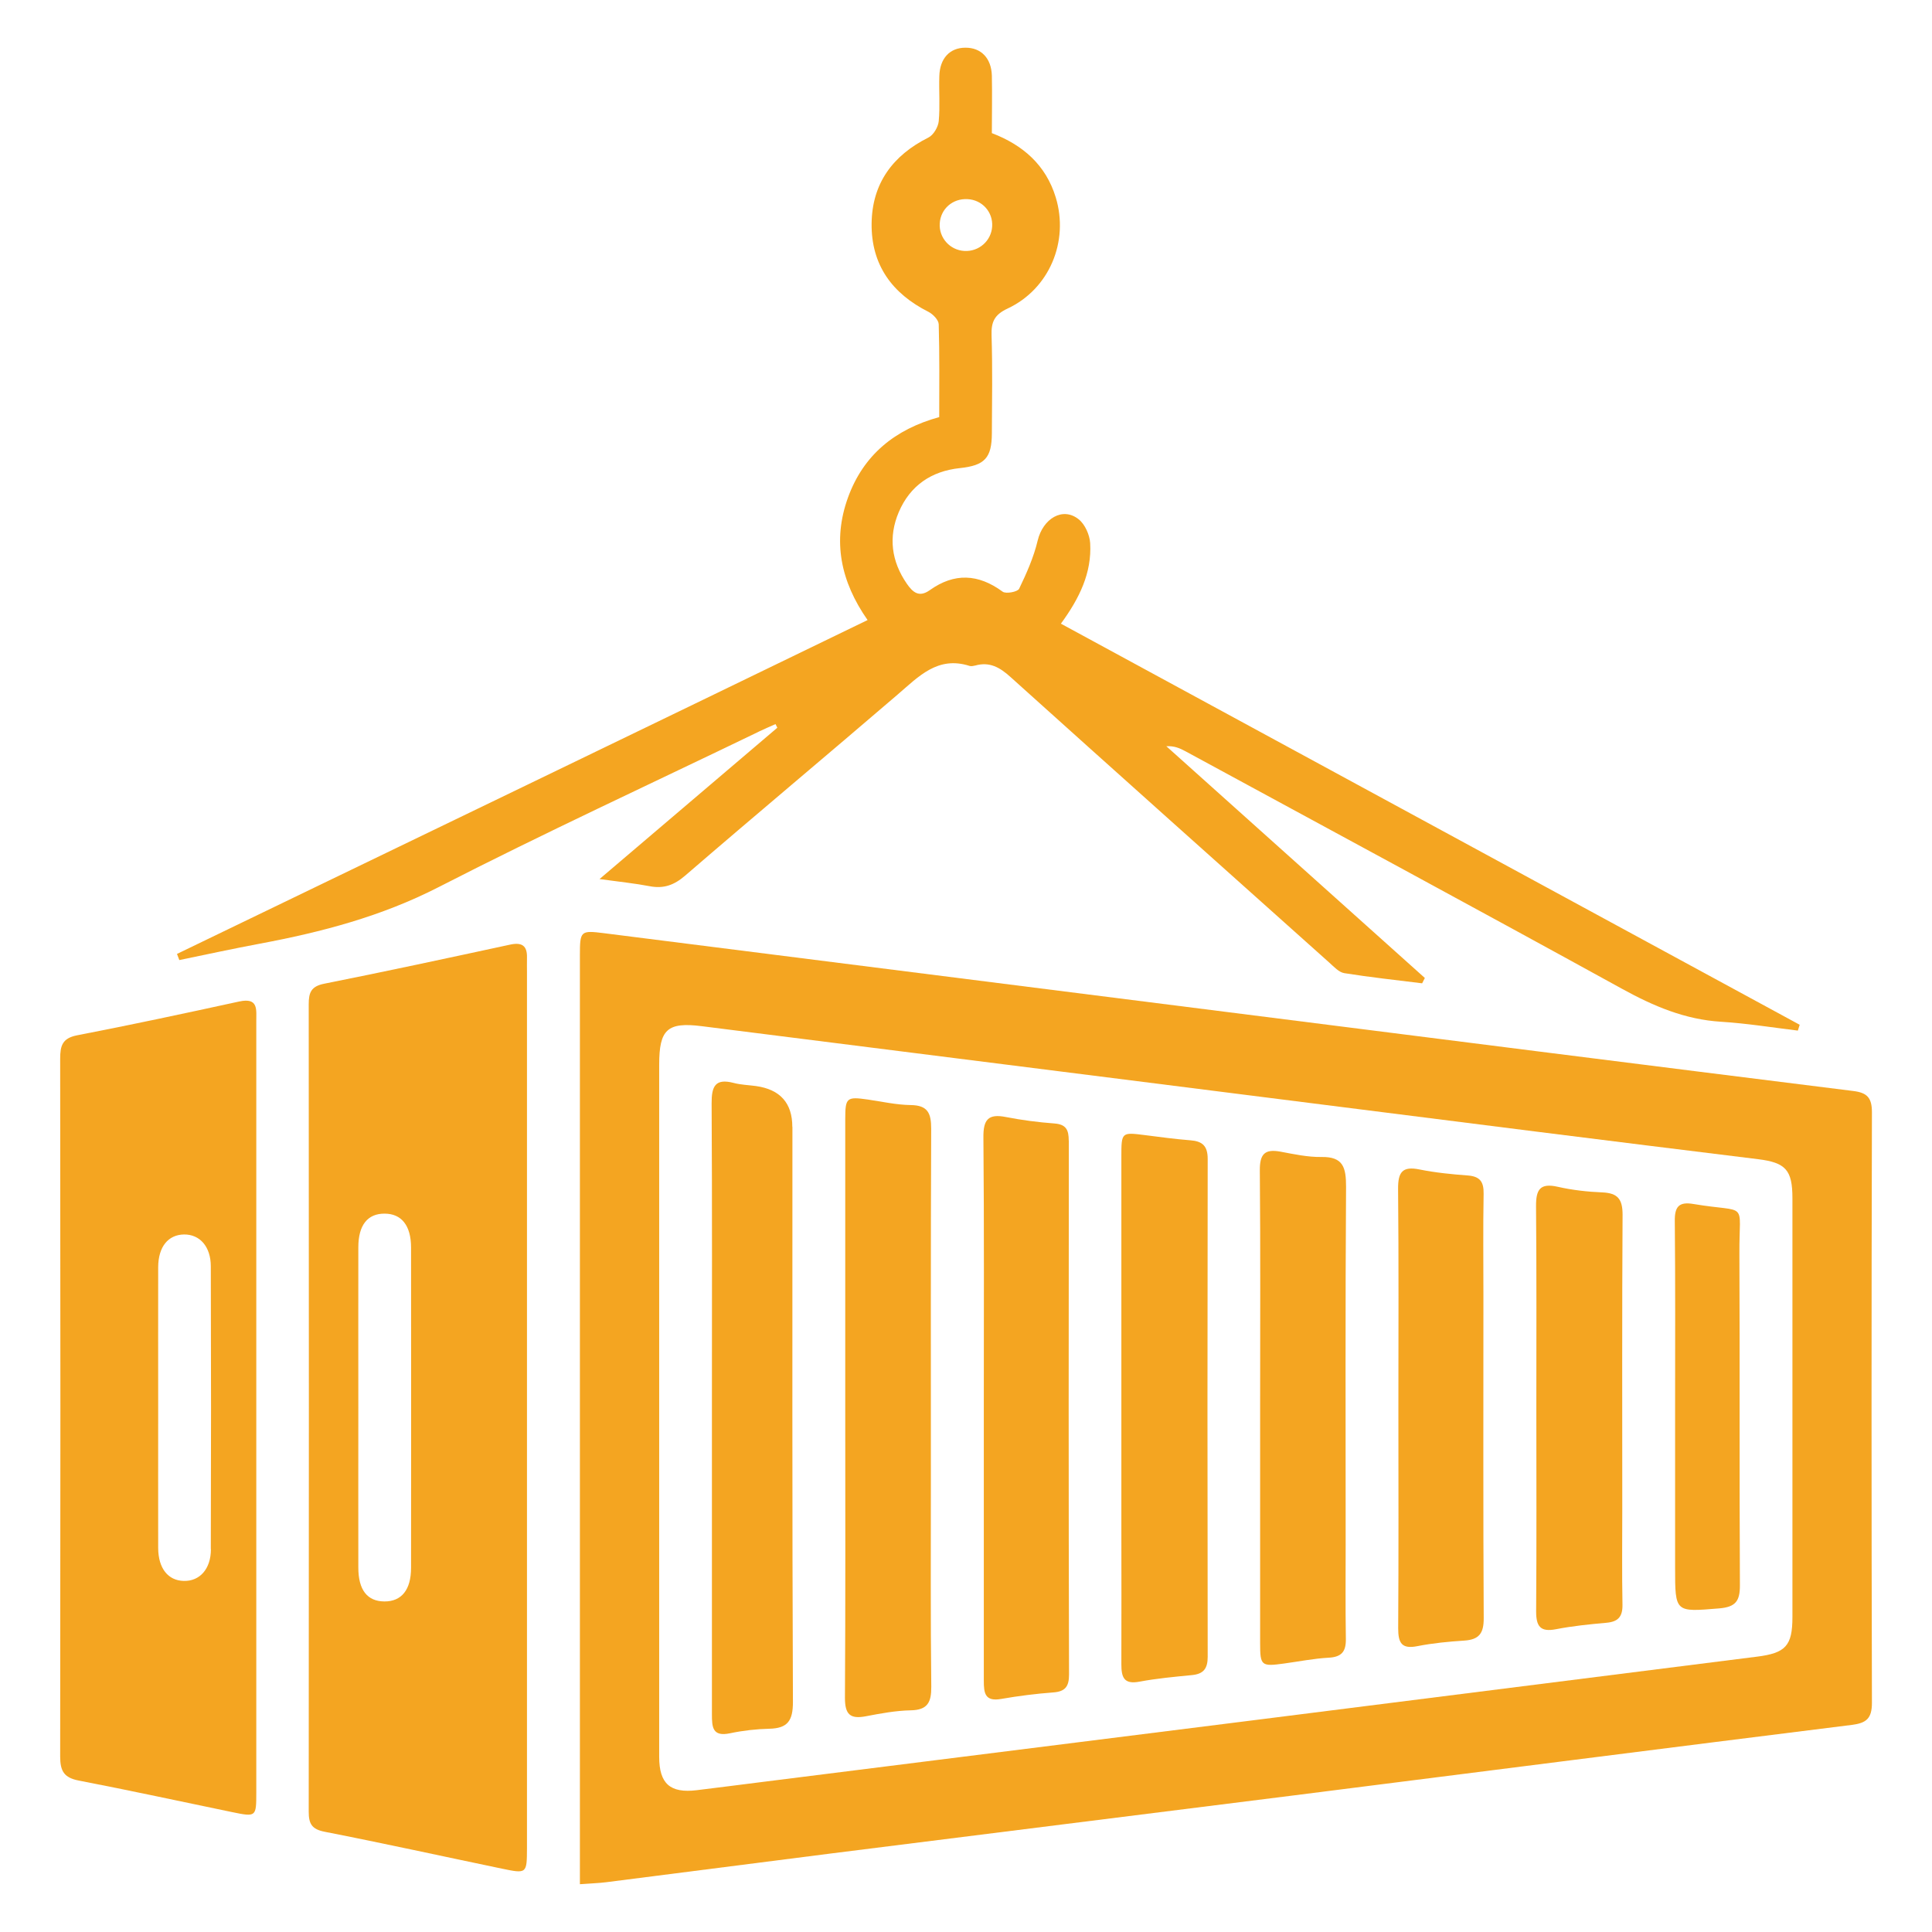
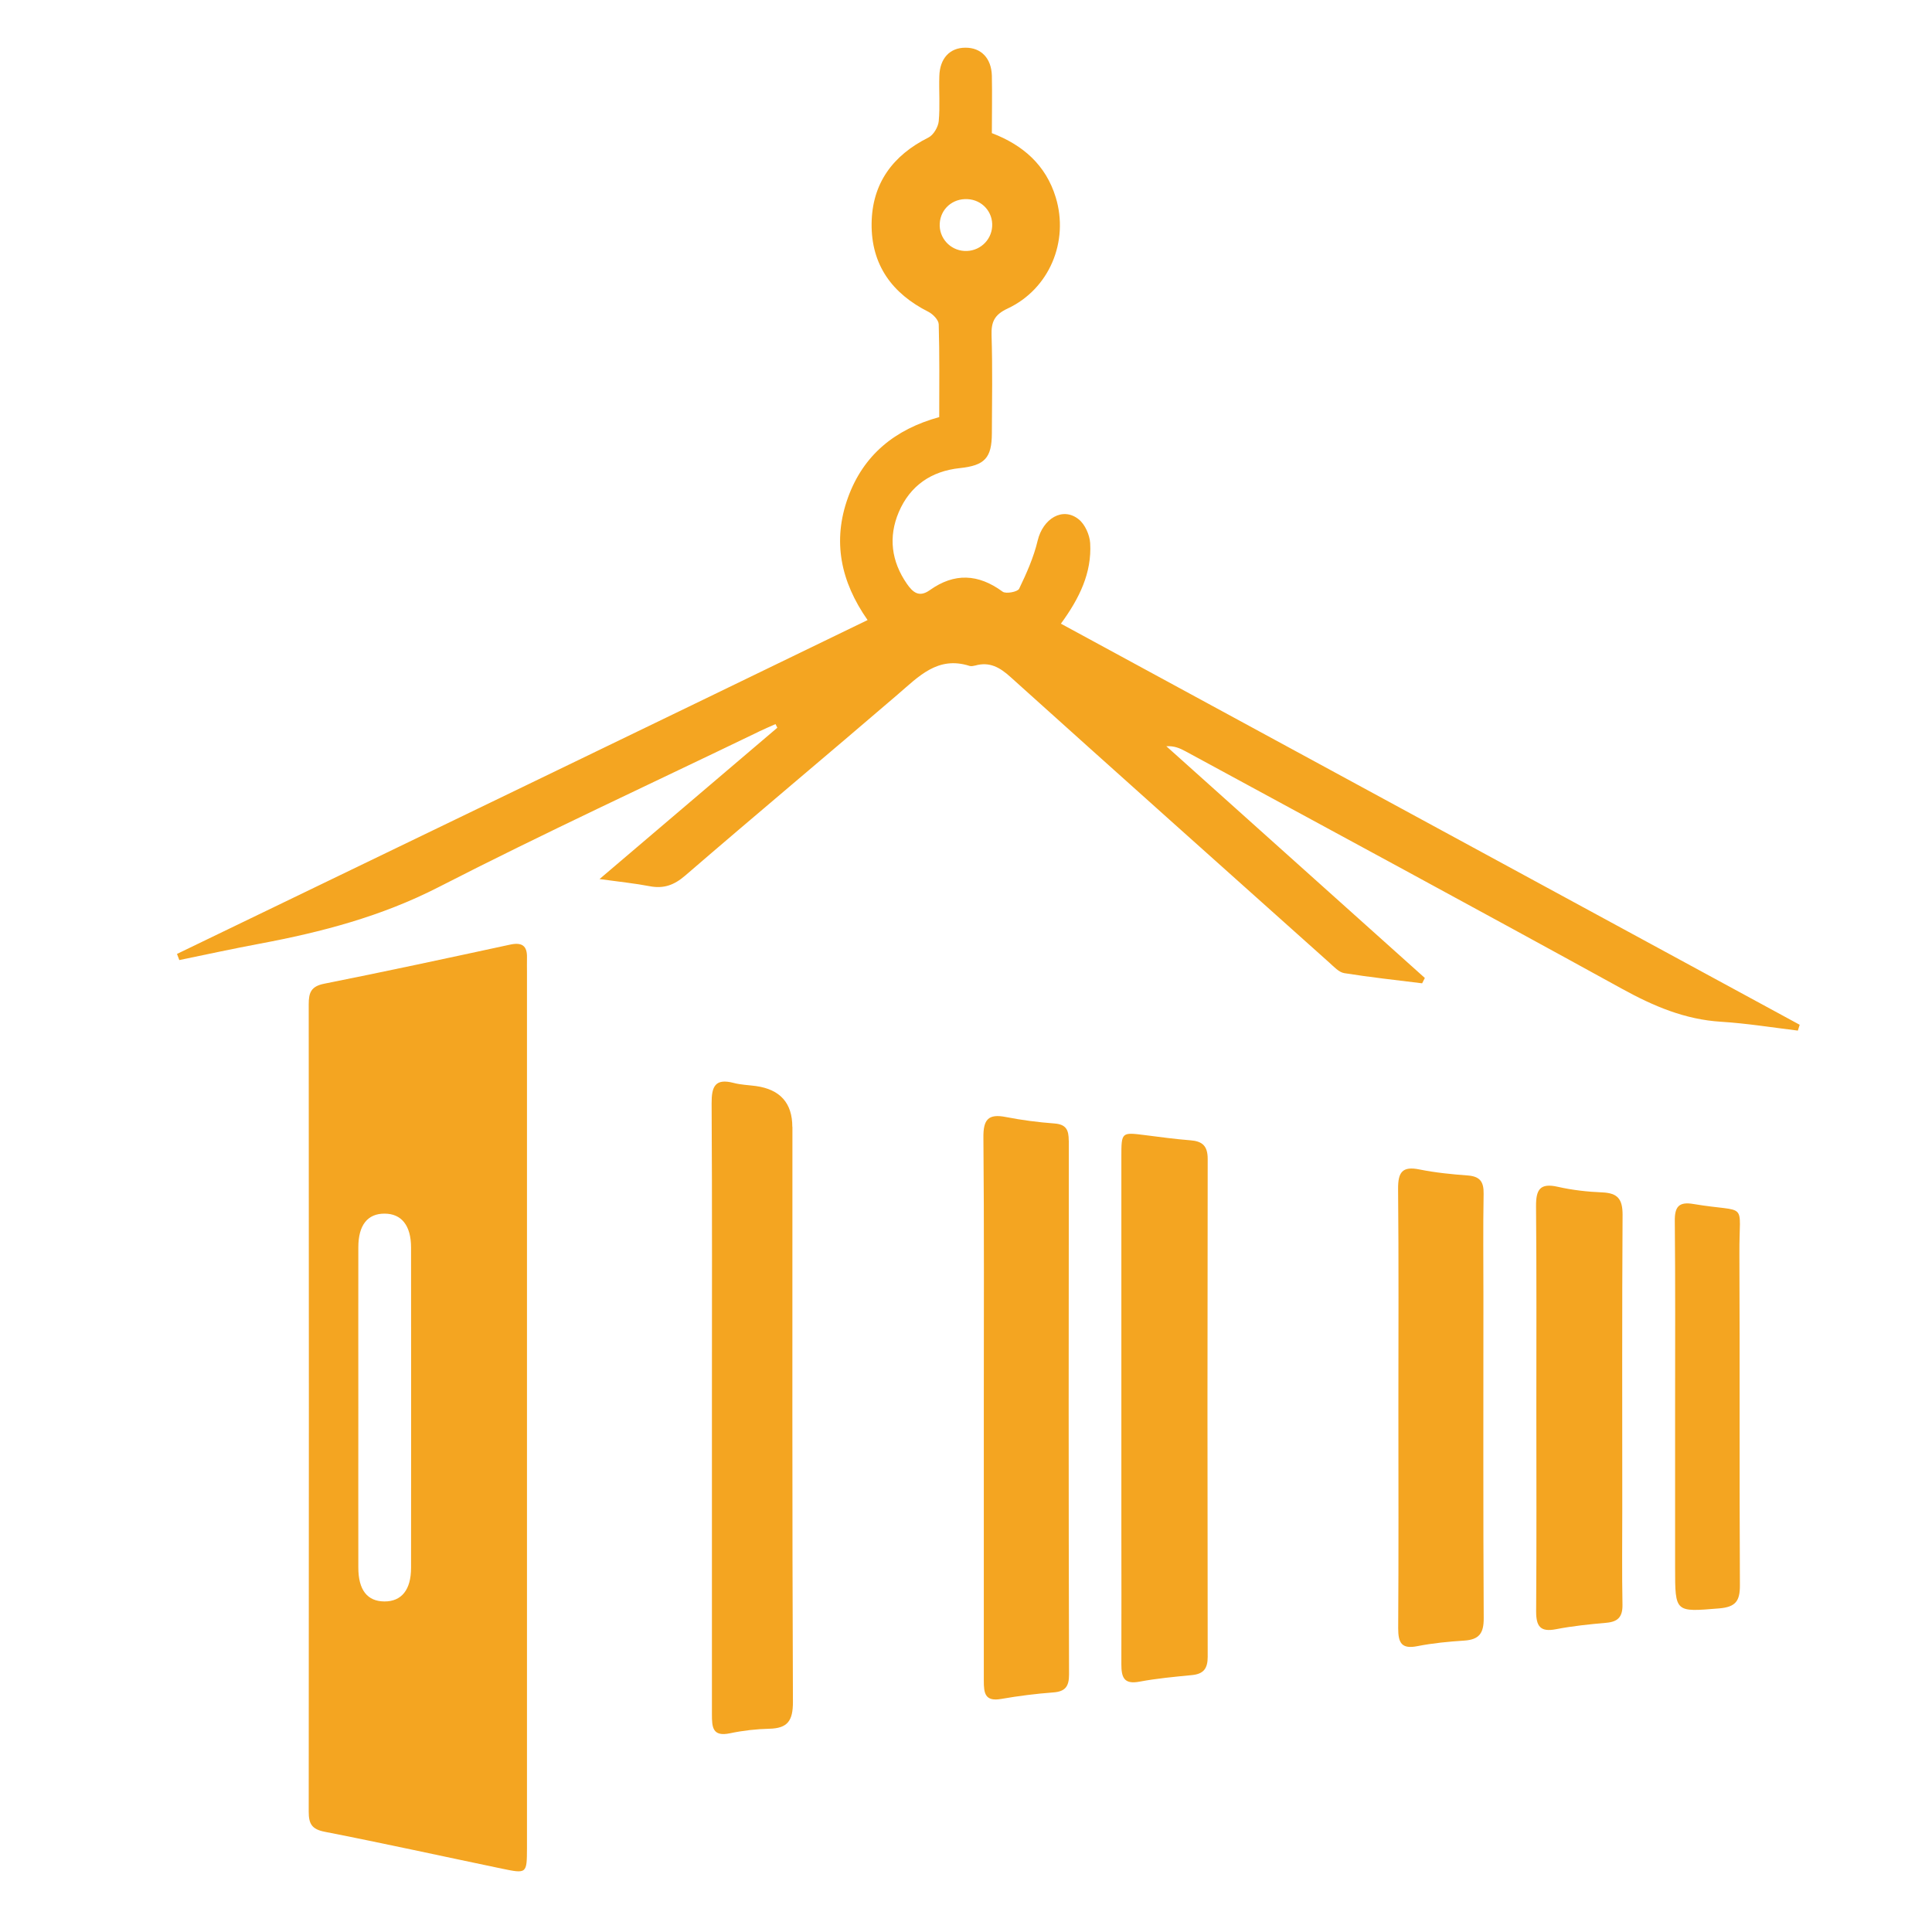
<svg xmlns="http://www.w3.org/2000/svg" id="Layer_1" version="1.1" viewBox="0 0 1920 1920">
  <defs>
    <style>
      .st0 {
        fill: #f4a521;
      }
    </style>
  </defs>
-   <path class="st0" d="M1860.3,1105.4c0-14.5-4.7-19.5-18.7-21.2-207.5-25.9-415-52.2-622.5-78.5-206.3-26.1-412.5-52.2-618.8-78.3-23.2-2.9-24-2.4-24,21.7v923.4c10.5-.8,18.5-1,26.4-2,74.3-9.4,148.6-19.1,222.9-28.5,153-19.3,306-38.3,459-57.6,185.2-23.4,370.4-47.1,555.6-70.2,14.4-1.8,20.1-6.2,20.1-21.9-.5-195.7-.5-391.3,0-586.9ZM1745.8,1646.4c-166,20.9-332,42-498,62.9-162.9,20.5-325.8,40.9-488.7,61.4-22.3,2.8-44.6,5.7-66.9,8.4-26.1,3.1-37.1-6.4-37.1-33.1,0-115.6,0-231.2,0-346.8v-341.2c0-35,8.1-42.5,42.3-38.2,276.2,34.8,552.5,69.8,828.7,104.7,73.7,9.3,147.5,18.4,221.2,27.5,27.4,3.4,34,10.8,34,38.8v416.2c0,28.7-6.8,35.8-35.4,39.4Z" />
-   <path class="st0" d="M753.8,727.2c5.6-2.7,11.3-5.1,16.9-7.6.6,1.2,1.2,2.4,1.8,3.6-57.7,49.1-115.3,98.2-176.7,150.4,20.4,2.8,35.2,4.3,49.8,7.1,14,2.7,24.4-1.1,35.4-10.6,70-60.4,141-119.7,211.1-179.9,20.9-17.9,39.8-38.6,71.5-28.4,1.6.5,3.8,0,5.6-.4,14.2-4,24.4,1.8,34.9,11.3,105.4,94.9,211.2,189.4,316.9,283.9,4.6,4.1,9.5,9.6,14.9,10.5,25.7,4.1,51.6,6.9,77.4,10.1.9-1.8,1.8-3.5,2.7-5.3-85.6-76.8-171.3-153.5-256.9-230.3,8-.5,13.6,2.1,19,5,144.8,78.6,289.8,156.8,434.1,236.2,31.1,17.1,62.3,30.4,98.1,32.6,25.6,1.6,50.9,5.7,76.4,8.8.6-1.9,1.2-3.9,1.8-5.8-244.4-132.7-488.8-265.4-734.2-398.6,18.6-25.4,30.8-50.7,29.1-80-.5-8.2-5.1-18.7-11.4-23.7-15.9-12.8-35.6-.7-40.8,21.2-3.9,16.5-11,32.4-18.4,47.8-1.5,3.1-13.1,5.3-16.4,2.9-24.2-17.8-48-18.9-72.4-1.5-10.7,7.6-16.9,2.1-22.8-6.4-15.4-22.3-18.5-46.5-8-71.2,11.2-26.2,32.2-40.7,60.7-43.7,24.6-2.6,31.7-10,31.8-34.4.2-32.5.7-65-.3-97.5-.4-13.3,2.7-20.5,16-26.7,41.5-19.5,61.1-66.7,47.8-110.4-9.8-32.2-32.6-52.1-63.5-63.9,0-19.7.4-38.4,0-57.1-.5-17.5-10.8-27.9-26.3-27.8-15.4,0-25.4,10.5-25.9,28.2-.5,15,.8,30.1-.6,44.9-.6,5.8-5.2,13.6-10.1,16.1-35.6,17.8-56.2,45.7-56.6,85.7-.4,40.9,20.3,69.4,56.5,87.6,4.5,2.3,10.1,8.1,10.2,12.4.9,30.5.5,61.1.5,92.2-43.9,12.1-75.3,37.5-90.7,80-15.6,43.2-7.3,83.4,19.5,121.7-229.4,111.3-457.9,221.5-686.3,331.8.8,2,1.5,4,2.3,6.1,26.7-5.5,53.3-11.3,80.1-16.3,61.4-11.5,120.8-27.1,177.4-56.1,104.9-53.8,212-103.2,318.2-154.5ZM961.5,197.9c14.6.7,25.4,12.8,24.5,27.2-.9,14.3-13.2,25.1-27.6,24.3-14.4-.8-25.4-13.1-24.5-27.4.9-14.4,12.8-24.9,27.6-24.1Z" />
+   <path class="st0" d="M753.8,727.2c5.6-2.7,11.3-5.1,16.9-7.6.6,1.2,1.2,2.4,1.8,3.6-57.7,49.1-115.3,98.2-176.7,150.4,20.4,2.8,35.2,4.3,49.8,7.1,14,2.7,24.4-1.1,35.4-10.6,70-60.4,141-119.7,211.1-179.9,20.9-17.9,39.8-38.6,71.5-28.4,1.6.5,3.8,0,5.6-.4,14.2-4,24.4,1.8,34.9,11.3,105.4,94.9,211.2,189.4,316.9,283.9,4.6,4.1,9.5,9.6,14.9,10.5,25.7,4.1,51.6,6.9,77.4,10.1.9-1.8,1.8-3.5,2.7-5.3-85.6-76.8-171.3-153.5-256.9-230.3,8-.5,13.6,2.1,19,5,144.8,78.6,289.8,156.8,434.1,236.2,31.1,17.1,62.3,30.4,98.1,32.6,25.6,1.6,50.9,5.7,76.4,8.8.6-1.9,1.2-3.9,1.8-5.8-244.4-132.7-488.8-265.4-734.2-398.6,18.6-25.4,30.8-50.7,29.1-80-.5-8.2-5.1-18.7-11.4-23.7-15.9-12.8-35.6-.7-40.8,21.2-3.9,16.5-11,32.4-18.4,47.8-1.5,3.1-13.1,5.3-16.4,2.9-24.2-17.8-48-18.9-72.4-1.5-10.7,7.6-16.9,2.1-22.8-6.4-15.4-22.3-18.5-46.5-8-71.2,11.2-26.2,32.2-40.7,60.7-43.7,24.6-2.6,31.7-10,31.8-34.4.2-32.5.7-65-.3-97.5-.4-13.3,2.7-20.5,16-26.7,41.5-19.5,61.1-66.7,47.8-110.4-9.8-32.2-32.6-52.1-63.5-63.9,0-19.7.4-38.4,0-57.1-.5-17.5-10.8-27.9-26.3-27.8-15.4,0-25.4,10.5-25.9,28.2-.5,15,.8,30.1-.6,44.9-.6,5.8-5.2,13.6-10.1,16.1-35.6,17.8-56.2,45.7-56.6,85.7-.4,40.9,20.3,69.4,56.5,87.6,4.5,2.3,10.1,8.1,10.2,12.4.9,30.5.5,61.1.5,92.2-43.9,12.1-75.3,37.5-90.7,80-15.6,43.2-7.3,83.4,19.5,121.7-229.4,111.3-457.9,221.5-686.3,331.8.8,2,1.5,4,2.3,6.1,26.7-5.5,53.3-11.3,80.1-16.3,61.4-11.5,120.8-27.1,177.4-56.1,104.9-53.8,212-103.2,318.2-154.5ZM961.5,197.9c14.6.7,25.4,12.8,24.5,27.2-.9,14.3-13.2,25.1-27.6,24.3-14.4-.8-25.4-13.1-24.5-27.4.9-14.4,12.8-24.9,27.6-24.1" />
  <path class="st0" d="M523.7,951.6c.3-11.8-5.1-15.3-16.5-12.9-61.6,13.3-123.2,26.6-185,38.9-13,2.6-15.4,8.7-15.4,20.4.2,267.5.2,535,0,802.5,0,12,3.1,17.4,15.9,19.9,58.8,11.5,117.3,24.4,175.9,36.6,25,5.2,25,5.1,25.1-20.5v-870c0-4.9-.1-9.9,0-14.9ZM408.5,1558.1c0,21.9-9.5,33.5-26.5,33.4s-25.9-11.4-25.9-33.7c-.1-53,0-106,0-159.1s-.1-106,0-159.1c0-22.1,9.2-33.6,26.1-33.5,16.8,0,26.3,11.8,26.3,33.7.1,106.2.1,212.3,0,318.3Z" />
-   <path class="st0" d="M237.6,995.3c-53.6,11.7-107.3,23.2-161.1,33.6-14.7,2.9-16.7,10.5-16.7,23.4.3,231.1.3,462.2,0,693.3,0,14.4,3.8,21.1,18.5,23.9,50.8,9.8,101.4,20.8,152.1,31.3,24.2,5,24.3,4.9,24.3-19.4v-766.4c-.1-11.2,2.5-24-17-19.7ZM209.6,1539.6c0,19.6-11.1,31.9-26.9,31.5-15.7-.3-25.4-12.5-25.5-32.7-.1-46.8,0-93.7,0-140.5s-.1-92.4,0-138.6c.1-20.2,9.8-32.2,25.6-32.5,15.8-.2,26.7,12.1,26.7,31.7.3,93.8.3,187.5,0,281.1Z" />
-   <path class="st0" d="M925.1,1470.3c0-116.2-.2-232.4.3-348.6,0-15.2-3.2-23.3-20.3-23.5-14.2-.2-28.5-3.4-42.7-5.5-21-3-22.4-1.9-22.4,19.4v286.7c0,96.2.3,192.4-.3,288.6,0,16.4,5.2,21.2,20.8,18.2,14.7-2.8,29.6-5.6,44.5-5.9,16.9-.3,20.6-8,20.5-23.4-.8-68.5-.4-137.2-.4-206Z" />
  <path class="st0" d="M787.4,1119.9q0-35.5-36.1-40.6c-7.4-1-15-1.2-22.2-3.1-18.4-4.8-22,3.5-21.9,20.3.6,100.6.3,201.1.3,301.7s0,203.6,0,305.4c0,12.8.5,22.6,18,18.9,12.8-2.7,26-4.2,39-4.5,18.3-.4,23.5-8,23.5-26.5-.8-190.7-.5-381.2-.5-571.6Z" />
  <path class="st0" d="M1062.1,1133.5c0-10.5-2.5-16.1-14.2-17-16.2-1.2-32.3-3.3-48.2-6.4-17.6-3.5-22.6,2.5-22.4,20.3.8,89.3.4,178.7.4,268s0,181.2,0,271.8c0,12.4,1.1,21,17.2,18.2,17.2-3,34.6-5.2,52-6.5,12-.9,15.5-6.2,15.5-17.8-.5-176.9-.4-353.8-.2-530.6Z" />
  <path class="st0" d="M1182.7,1133.2c-14.9-1.2-29.8-3.2-44.6-5.1-23.6-3-23.7-3.1-23.7,21.6v365.4c0,46.2.2,92.5,0,138.7,0,13,2.4,20.4,18.1,17.4,17.1-3.2,34.6-4.8,52-6.5,11.5-1.1,15.7-6.4,15.7-18.2-.3-164.9-.3-329.8,0-494.7,0-13.3-5.5-17.7-17.4-18.6Z" />
-   <path class="st0" d="M1313.2,1149.8c-13.6.2-27.3-2.8-40.7-5.3-15.7-2.9-20.6,2.5-20.5,18.6.7,78,.3,156.1.3,234.1v236c0,22.2,1.2,23.1,23.7,20,14.8-2,29.6-5,44.5-5.8,13-.7,17.2-6.3,17-18.7-.5-31.2-.2-62.4-.2-93.6,0-118.6-.4-237.2.4-355.8,0-18.9-2.7-29.9-24.5-29.5Z" />
  <path class="st0" d="M1474.2,1287.5c0-33.7-.4-67.5.2-101.2.2-11.6-3.4-17.1-15.4-18.1-16.2-1.2-32.4-2.8-48.3-6-17.2-3.5-21.4,2.8-21.3,19.3.7,72.5.3,145,.3,217.4s.3,146.2-.2,219.3c0,14.5,3.4,20.9,19.2,17.7,15.3-3,30.9-4.5,46.5-5.5,14.8-1,19.4-7.3,19.3-22.4-.6-106.8-.3-213.6-.3-320.5Z" />
  <path class="st0" d="M1592.5,1185c-14.9-.6-30-2.3-44.5-5.6-17.7-4-21.6,3-21.5,19.3.6,66.8.3,133.6.3,200.5s.3,134.9-.2,202.3c0,14.8,4.2,20.6,19.7,17.6,16.5-3.2,33.3-4.9,50.1-6.4,11.5-1,16.2-5.9,16-17.9-.6-31.8-.2-63.7-.2-95.5,0-97.4-.3-194.8.3-292.2,0-15.5-4.9-21.4-20-22.1Z" />
  <path class="st0" d="M1682.8,1196.5c-14.2-2.4-18.6,2.6-18.4,16.9.6,61.8.3,123.6.3,185.5v159.2c0,44.7,0,43.9,43.9,40.3,16.4-1.4,20.6-7.4,20.5-23.2-.6-109.9,0-219.8-.5-329.7-.3-53.4,9.7-39.7-45.8-49Z" />
</svg>